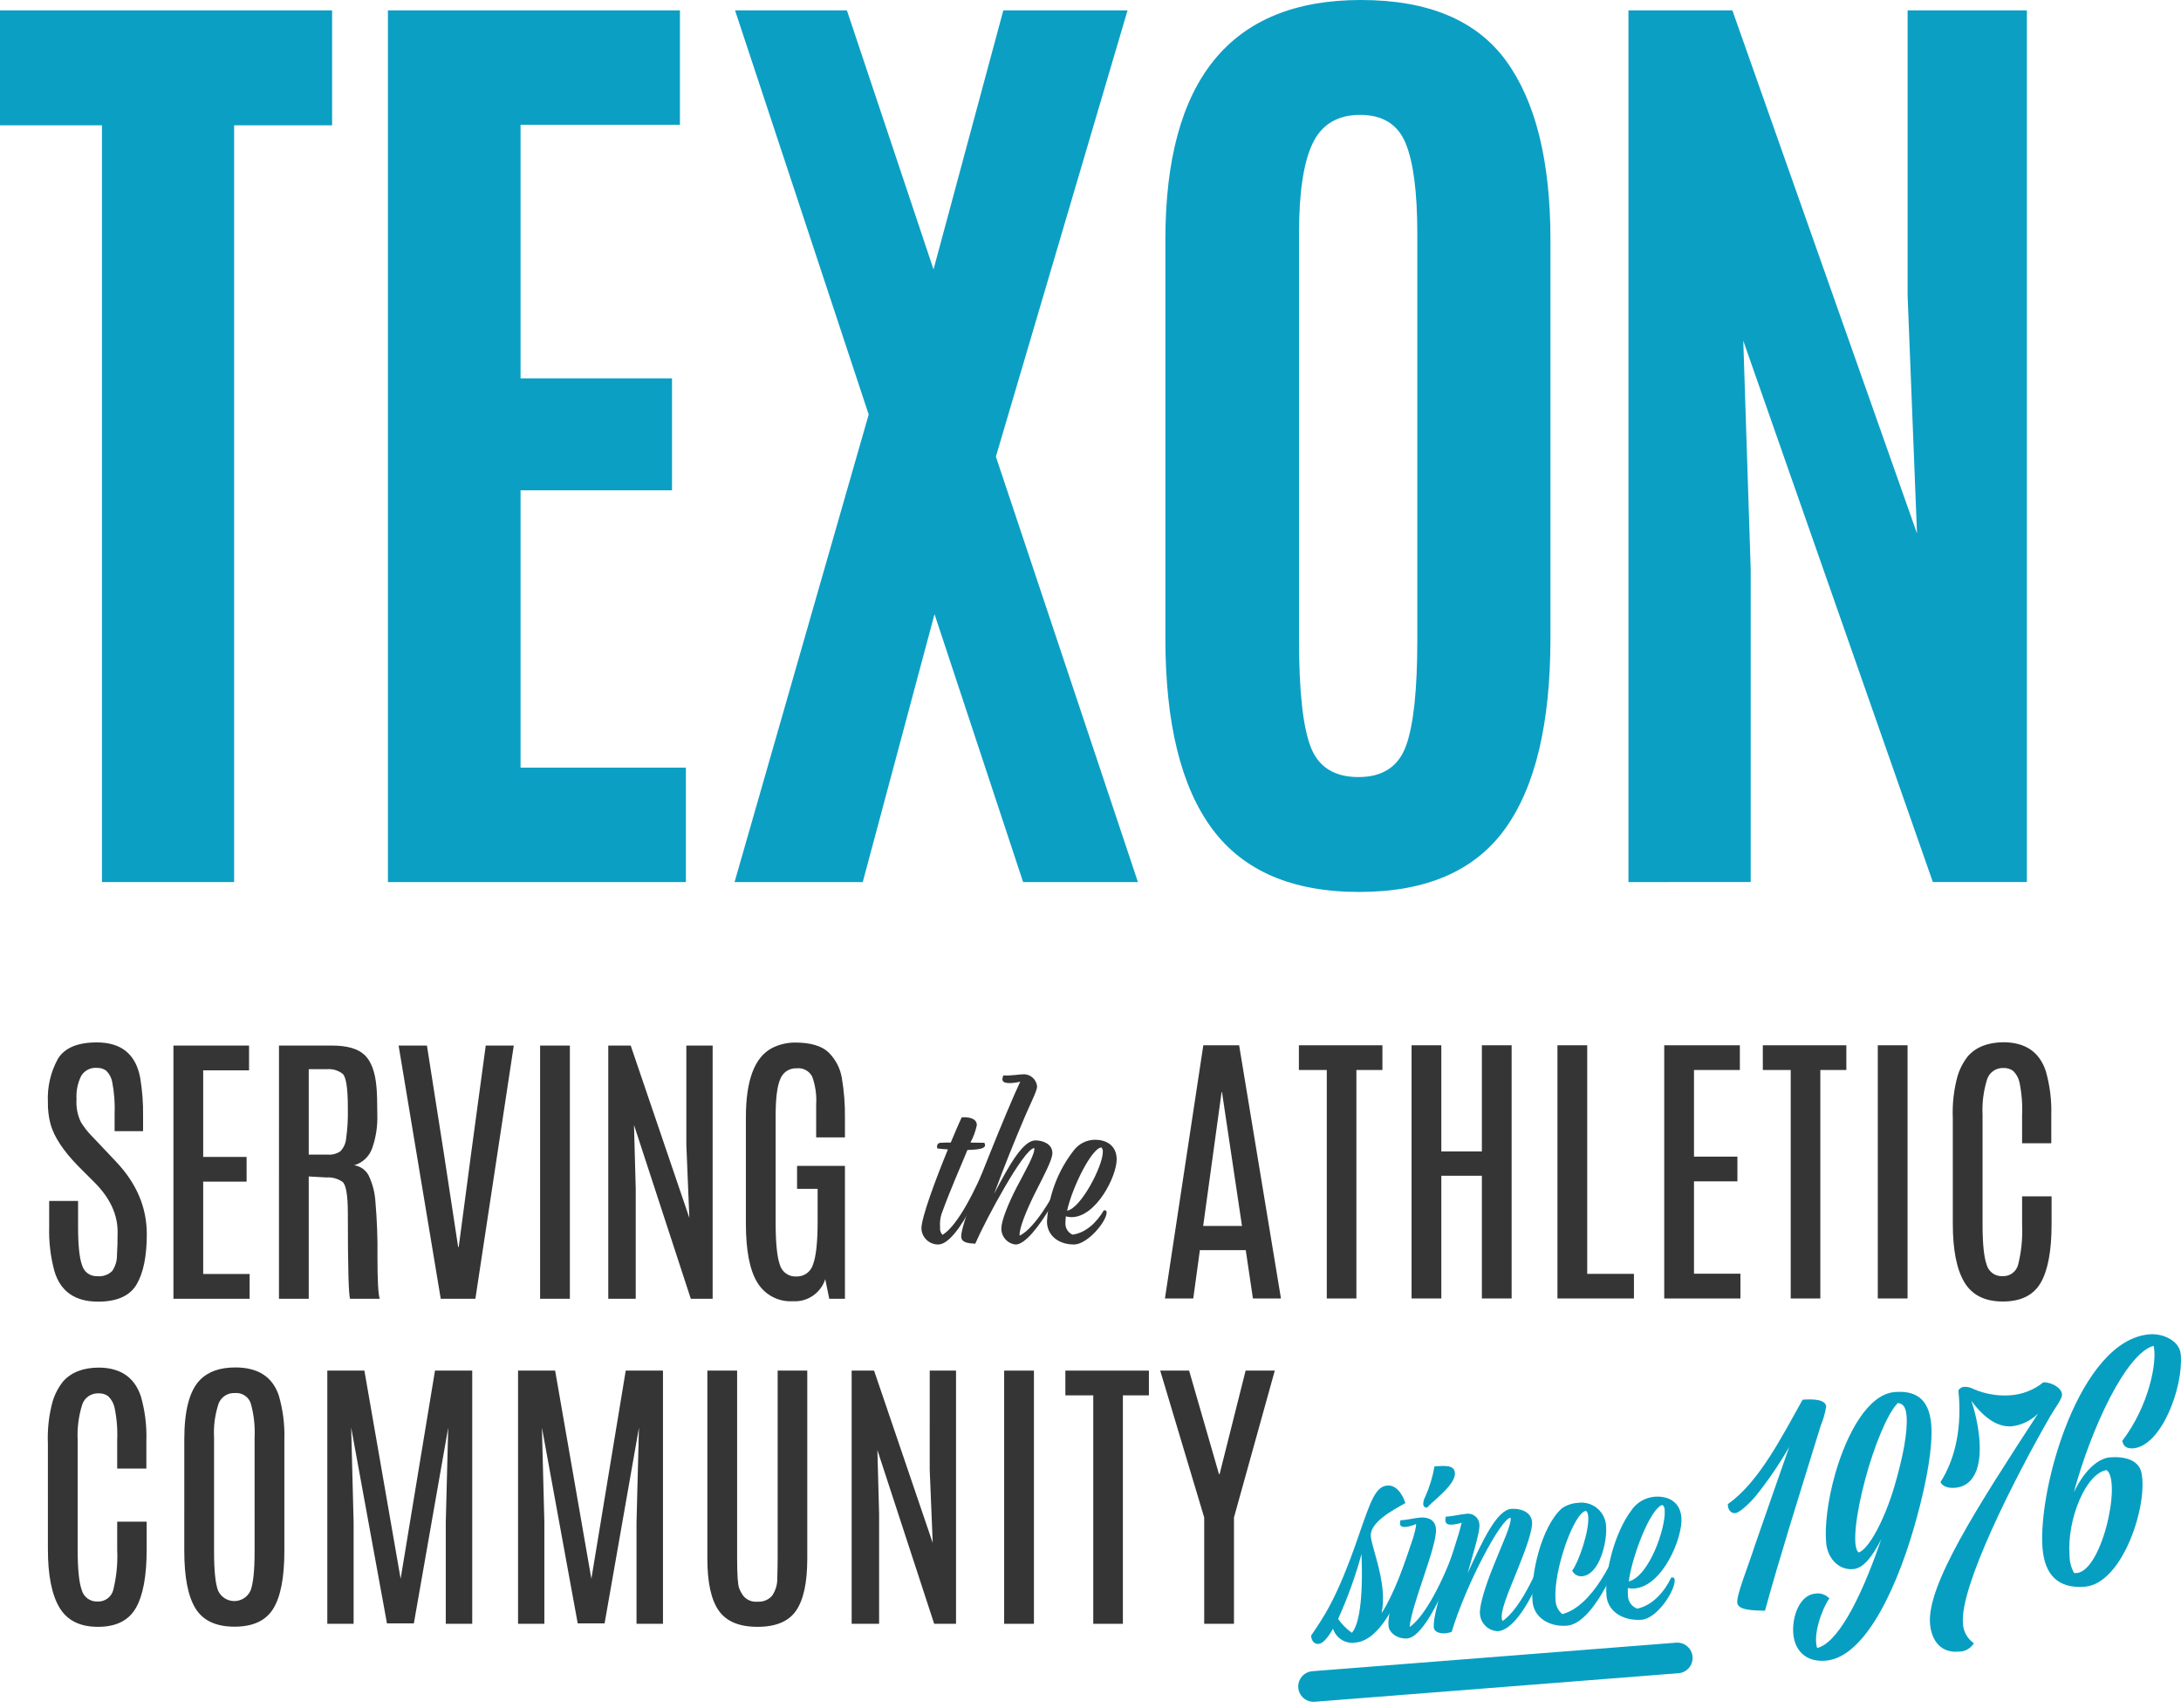
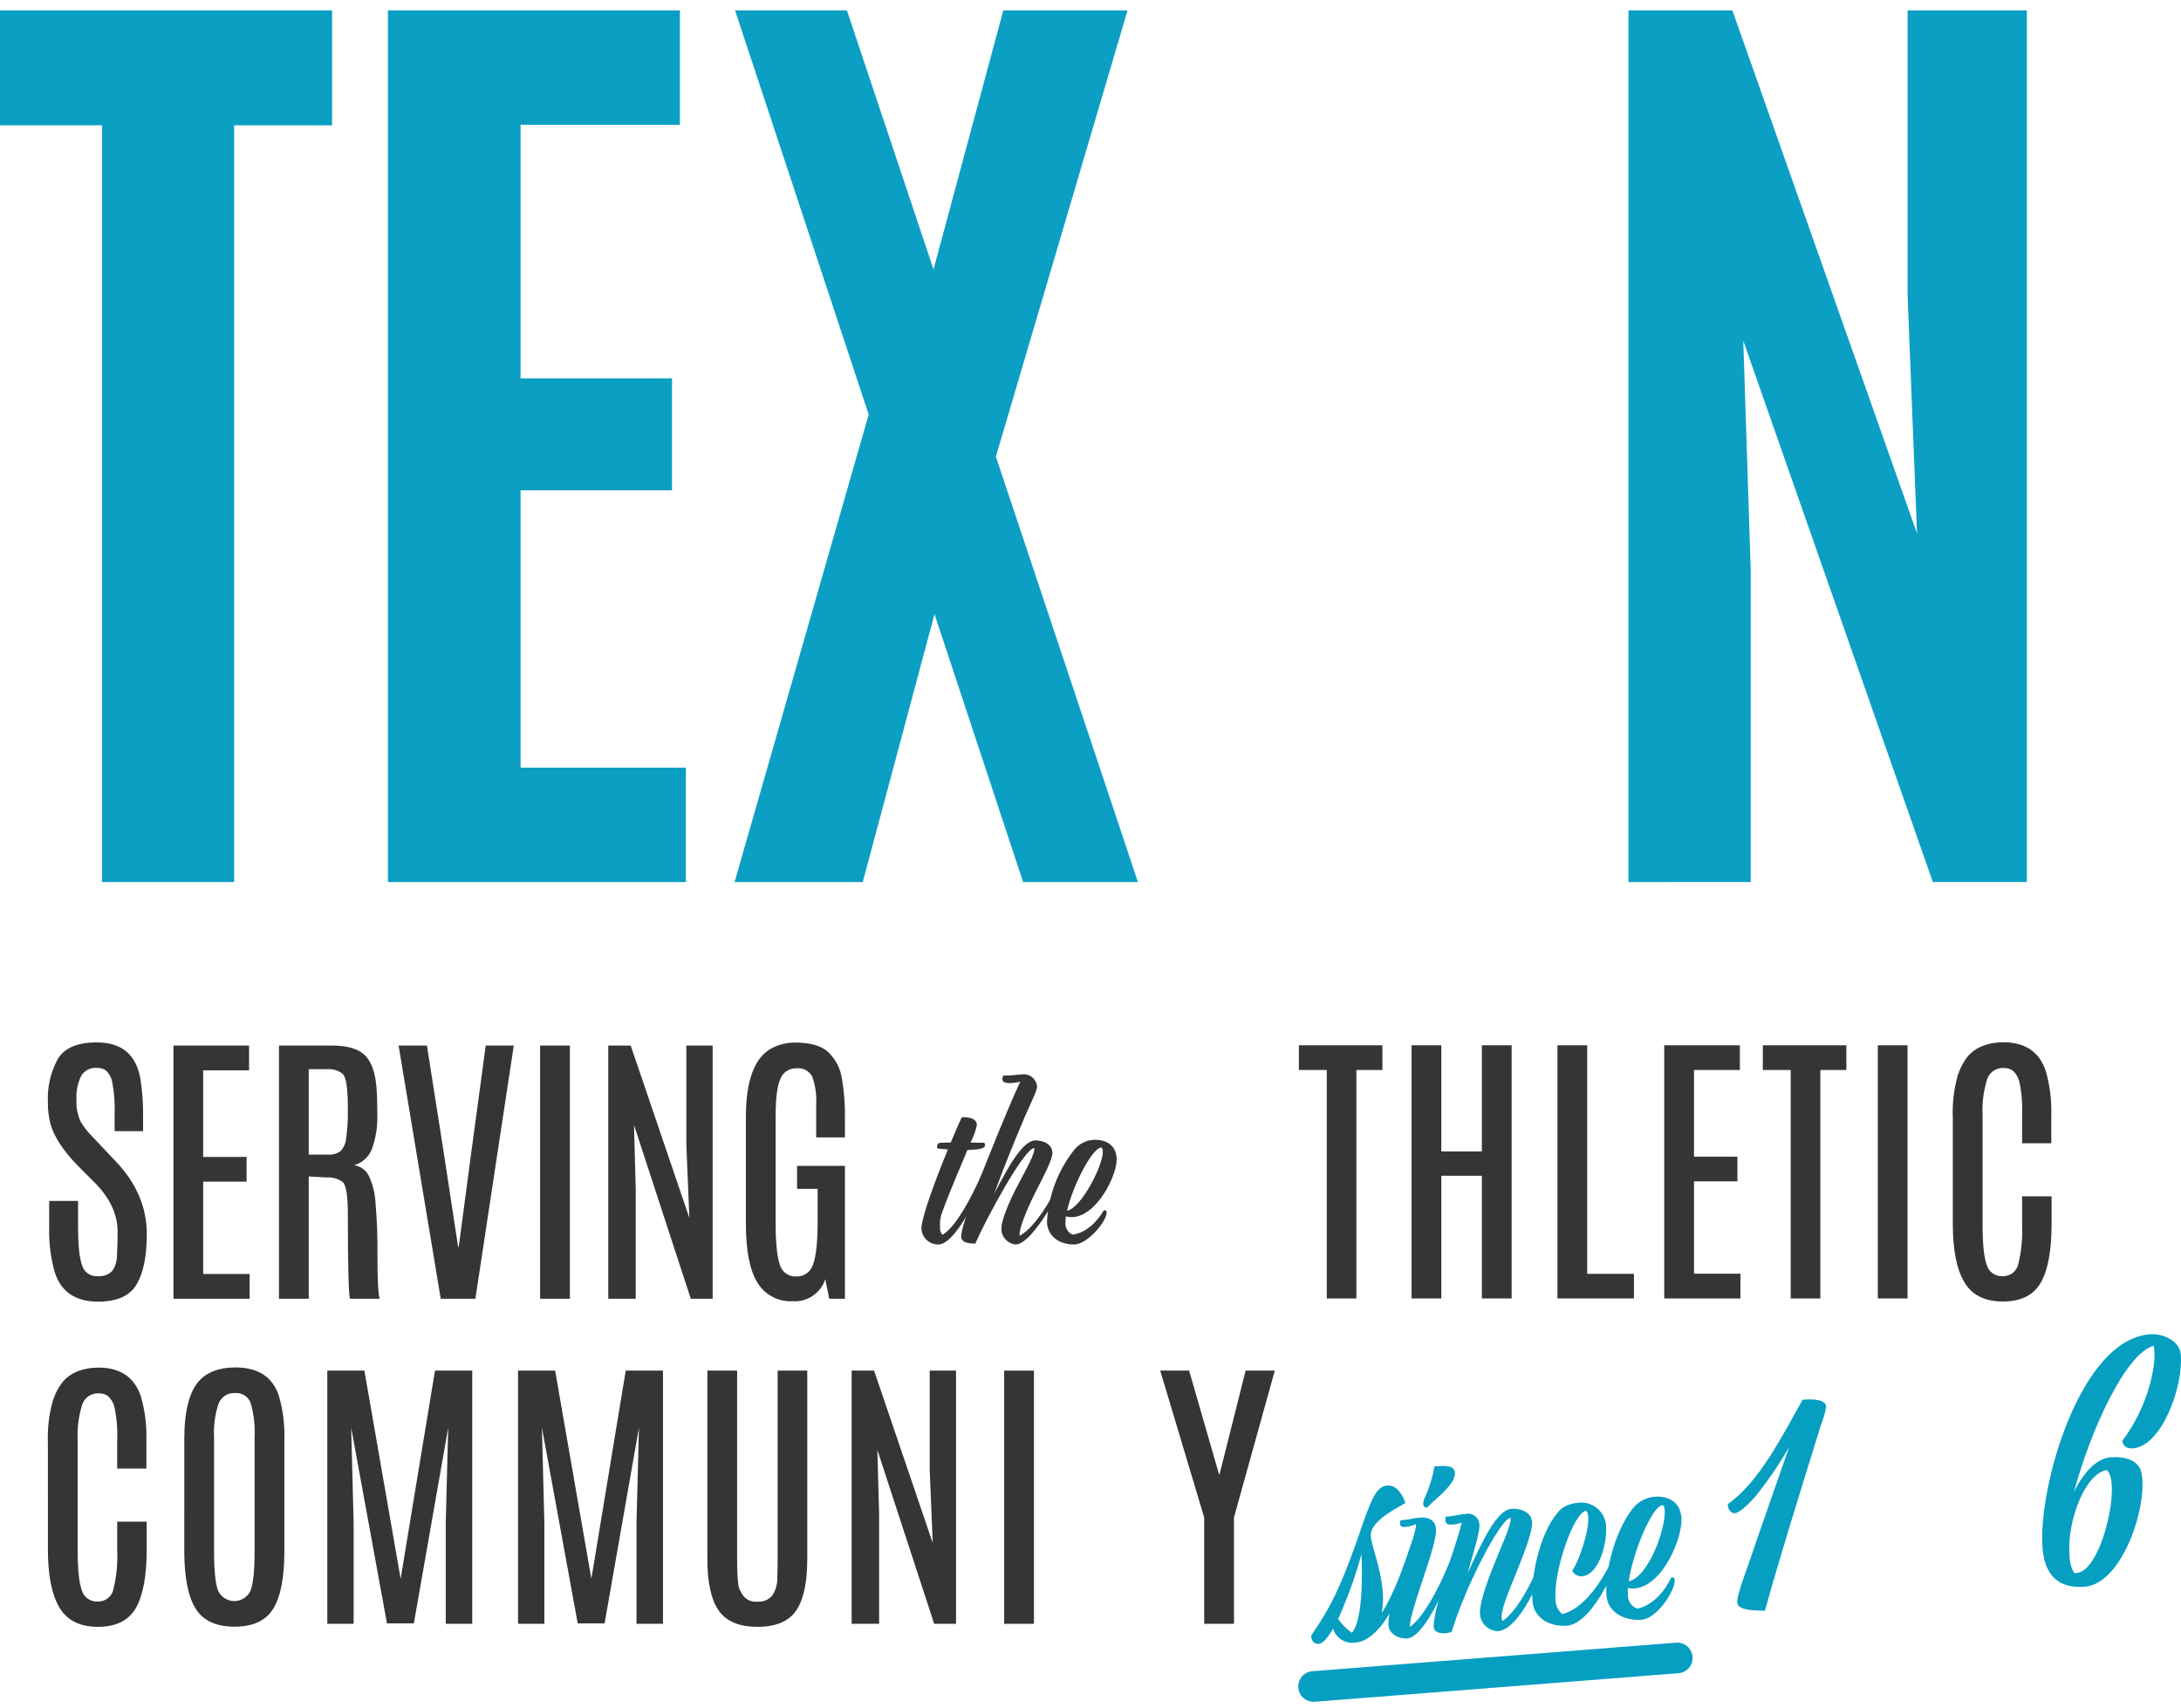
<svg xmlns="http://www.w3.org/2000/svg" height="235" viewBox="0 0 300 235" width="300">
  <g fill="none" fill-rule="evenodd">
    <g fill-rule="nonzero">
      <path d="m14.025 121.34v-104.103h-14.025v-15.806h45.682v15.806h-13.48v104.103z" fill="#0c9fc4" />
      <path d="m53.359 121.34v-119.909h40.167v15.738h-21.922v34.883h20.833v15.398h-20.833v38.153h22.739v15.738z" fill="#0c9fc4" />
      <path d="m140.731 121.34-12.186-36.858-9.872 36.858h-17.633l18.45-64.315-18.382-55.594h15.386l11.914 35.632 9.599-35.632h17.088l-18.109 61.385 19.539 58.524z" fill="#0c9fc4" />
-       <path d="m207.003 114.05c-4.176 5.769-10.859 8.652-20.05 8.652-9.191 0-15.931-2.896-20.22-8.687-4.289-5.791-6.434-14.523-6.434-26.196v-54.845c0-21.983 8.964-32.975 26.892-32.975 9.259 0 15.919 2.793 19.982 8.38 4.061 5.587 6.092 13.785 6.093 24.595v54.845c0 11.718-2.088 20.462-6.263 26.23zm-26.721-11.31c1.066 2.771 3.256 4.156 6.57 4.156 3.312 0 5.491-1.419 6.536-4.258 1.044-2.838 1.566-7.709 1.566-14.614v-55.867c0-5.677-.533-9.822-1.6-12.434-1.067-2.611-3.155-3.917-6.263-3.917-3.109 0-5.288 1.306-6.536 3.917-1.249 2.612-1.873 6.734-1.872 12.366v55.935c0 7.041.533 11.946 1.6 14.716z" fill="#0c9fc4" />
      <path d="m223.996 121.34v-119.909h14.297l25.394 71.945-1.293-32.703v-39.243h16.407v119.909h-12.935l-26.075-74.466 1.021 31.476v42.99z" fill="#0c9fc4" />
      <path d="m6.944 154.618c-.255-.975-.375-1.981-.356-2.988-.104-2.093.378-4.174 1.394-6.006.93-1.484 2.706-2.226 5.33-2.226 3.375 0 5.366 1.623 5.972 4.868.291 1.746.424 3.514.396 5.284v2.058h-3.916v-2.335c.064-1.499-.049-3-.336-4.473-.118-.58-.407-1.111-.831-1.524-.375-.264-.827-.397-1.285-.376-.86-.067-1.684.353-2.136 1.088-.496 1-.721 2.112-.653 3.226-.073 1.076.131 2.153.593 3.127.414.684.905 1.318 1.463 1.89.58.6.903.94.969 1.019l2.373 2.513c2.848 2.982 4.272 6.32 4.272 10.014 0 3.008-.465 5.307-1.395 6.897-.929 1.59-2.699 2.385-5.31 2.385-3.151 0-5.148-1.385-5.992-4.156-.543-1.991-.79-4.052-.732-6.115v-3.582h3.975v3.542c0 2.546.185 4.318.554 5.314.257.915 1.108 1.533 2.057 1.494.762.088 1.524-.169 2.077-.703.436-.631.667-1.38.662-2.147.059-.963.089-2.045.089-3.246 0-2.414-1.061-4.684-3.184-6.808l-2.274-2.276c-2.031-2.085-3.29-4.004-3.777-5.759z" fill="#353535" />
      <path d="m23.855 143.832h10.402v3.404h-6.309v11.914h5.972v3.404h-5.972v12.705h6.388v3.404h-10.481z" fill="#353535" />
      <path d="m38.374 143.832h7.297c2.07 0 3.559.429 4.469 1.286.91.858 1.457 2.316 1.641 4.374.079.845.119 2.161.119 3.948.042 1.531-.196 3.057-.702 4.502-.394 1.143-1.32 2.022-2.482 2.355.838.123 1.57.632 1.977 1.375.553 1.153.876 2.404.949 3.681.218 2.494.31 4.997.277 7.501 0 3.318.105 5.254.316 5.808h-4.074c-.211-.422-.316-4.334-.316-11.736 0-2.494-.244-3.942-.732-4.344-.647-.45-1.429-.663-2.215-.604l-2.432-.138v16.822h-4.094zm9.472 8.53c0-2.678-.241-4.228-.722-4.651-.595-.459-1.337-.684-2.086-.633h-2.571v11.755h2.61c.615.05 1.229-.11 1.74-.455.453-.474.732-1.088.791-1.742.19-1.337.269-2.687.237-4.037z" fill="#353535" />
      <path d="m66.814 143.832h3.856l-5.28 34.831h-4.766l-5.794-34.831h3.896l2.314 14.744 1.978 12.963h.079l1.721-12.963z" fill="#353535" />
      <path d="m74.292 143.832h4.093v34.831h-4.093z" fill="#353535" />
      <path d="m94.407 143.832h3.619v34.831h-3.006l-7.812-23.907.238 8.787v15.12h-3.777v-34.831h3.085l8.068 23.709-.415-10.073z" fill="#353535" />
      <path d="m102.597 153.688c0-5.119 1.213-8.298 3.638-9.539.972-.48 2.041-.731 3.125-.732 2.123 0 3.659.452 4.608 1.356.982.965 1.627 2.221 1.839 3.582.301 1.788.44 3.6.415 5.413v2.692h-3.955v-4.532c.078-1.297-.107-2.596-.544-3.819-.404-.79-1.255-1.248-2.136-1.148-.981-.052-1.885.53-2.245 1.445-.435.963-.652 2.665-.652 5.106v14.645c0 2.784.191 4.72.574 5.808.275 1.011 1.219 1.692 2.264 1.633 1.068.044 2.025-.653 2.314-1.682.415-1.121.623-3.067.623-5.838v-4.532h-2.828v-3.166h6.586v18.286h-2.156l-.554-2.692c-.62 1.911-2.456 3.158-4.459 3.028-1.974.117-3.851-.869-4.875-2.563-1.055-1.708-1.582-4.423-1.582-8.144z" fill="#353535" />
      <path d="m126.741 169.012c0-1.549 1.99-6.858 3.647-10.895-.552-.028-1.05-.083-1.465-.138-.021-.072-.03-.147-.027-.221-.018-.142.026-.285.122-.391s.233-.166.376-.162c.442-.028.912-.028 1.382-.028.663-1.576 1.216-2.876 1.52-3.484 1.547-.055 2.072.442 2.072 1.078-.175.841-.473 1.652-.884 2.406.663 0 1.299.028 1.907.028.066.099.104.213.11.332 0 .443-.774.608-2.431.664-.939 2.323-2.234 5.143-3.56 8.793-.186.599-.253 1.228-.198 1.853-.051.374.071.75.332 1.023 2.128-1.272 4.587-6.305 6.245-10.287.193-.028.221.028.221.166 0 1.355-4.2 11.448-7.046 11.448-1.236.018-2.263-.949-2.321-2.185z" fill="#353535" />
      <path d="m137.739 168.957c0-.968.884-3.263 2.1-5.613 1.244-2.378 2.542-4.59 2.432-5.42-1.409.055-6.632 9.734-8.124 13.163-.995-.055-1.934-.138-1.934-1.023 0-.747.718-3.042 1.685-5.586.635-1.687 1.326-3.429 1.99-5.116 1.768-4.424 3.564-8.711 4.449-10.563-.47.12-.952.185-1.437.194-.774 0-.995-.194-1.022-.525.01-.183.057-.361.138-.525 1.271.055 2.1-.166 2.901-.166.916.057 1.655.772 1.741 1.687 0 .581-.967 2.461-1.685 4.148-1.326 3.125-2.874 6.885-4.228 10.619 2.072-3.982 3.979-7.356 5.692-7.356.967 0 2.321.47 2.321 1.742 0 .94-1.156 3.069-2.427 5.586-1.105 2.24-2.187 4.812-2.077 5.779 2.294-1.106 5.278-6.388 6.936-10.397.194-.028.221.028.221.166 0 1.383-5.081 11.448-7.709 11.448-1.138-.119-1.993-1.095-1.962-2.24z" fill="#353535" />
      <path d="m147.719 171.197c-2.155 0-3.707-1.272-3.707-3.18.212-3.577 1.514-7.003 3.73-9.817.7-.89 1.769-1.41 2.901-1.41 1.409 0 2.957.691 2.957 2.71 0 2.323-2.818 7.936-6.217 7.936-.262.002-.523-.035-.774-.111-.028.304-.055.581-.055.83-.072.712.317 1.39.967 1.687 1.851-.221 3.399-1.77 4.31-3.346.221-.028.387.028.387.304-0 1.217-2.621 4.397-4.5 4.397zm-.944-4.646c1.91-.319 4.919-6.152 4.919-8.075.031-.23-.039-.462-.193-.636-1.299.083-3.952 5.309-4.725 8.711z" fill="#353535" />
-       <path d="m165.519 143.792h4.924l5.755 34.831h-3.856l-.988-6.65h-6.309l-.91 6.65h-3.896zm-.02 24.857h5.34l-2.749-18.405h-.059z" fill="#353535" />
      <path d="m178.664 143.792h11.49v3.404h-3.58v31.427h-4.074v-31.427h-3.836z" fill="#353535" />
      <path d="m203.834 143.792h4.093v34.831h-4.093v-16.881h-5.577v16.881h-4.093v-34.831h4.093v14.605h5.577z" fill="#353535" />
      <path d="m214.23 143.792h4.094v31.447h6.427v3.384h-10.521z" fill="#353535" />
      <path d="m228.918 143.792h10.402v3.404h-6.309v11.914h5.972v3.404h-5.972v12.705h6.388v3.404h-10.481z" fill="#353535" />
      <path d="m242.479 143.792h11.49v3.404h-3.58v31.427h-4.074v-31.427h-3.836z" fill="#353535" />
      <path d="m258.294 143.792h4.093v34.831h-4.093z" fill="#353535" />
      <path d="m268.611 153.846c-.085-1.962.135-3.924.653-5.818.301-.991.784-1.917 1.424-2.731 1.12-1.267 2.755-1.907 4.904-1.92 3.006.013 4.944 1.339 5.814 3.978.561 1.968.814 4.01.751 6.056v3.859h-4.014v-3.879c.068-1.517-.055-3.036-.366-4.522-.132-.597-.438-1.141-.88-1.563-.381-.269-.84-.405-1.305-.386-1.018-.052-1.946.584-2.264 1.554-.493 1.583-.704 3.241-.623 4.898v15.08c0 2.639.188 4.483.564 5.531.267.97 1.171 1.624 2.175 1.573 1.003.052 1.905-.61 2.156-1.583.448-1.811.631-3.678.544-5.541v-3.859h4.054v3.82c0 3.655-.498 6.343-1.493 8.065-.996 1.722-2.733 2.583-5.211 2.583-2.479 0-4.246-.887-5.3-2.662-1.055-1.774-1.582-4.449-1.582-8.025z" fill="#353535" />
      <path d="m6.588 198.601c-.085-1.962.135-3.924.653-5.818.301-.991.784-1.917 1.424-2.731 1.12-1.267 2.755-1.907 4.904-1.92 3.006.013 4.944 1.339 5.814 3.978.561 1.968.814 4.011.751 6.056v3.859h-4.014v-3.879c.068-1.517-.055-3.036-.366-4.522-.132-.597-.438-1.141-.88-1.563-.381-.269-.84-.405-1.305-.386-1.018-.052-1.946.584-2.264 1.554-.493 1.583-.704 3.241-.623 4.898v15.08c0 2.639.188 4.483.564 5.531.267.97 1.171 1.624 2.175 1.573 1.003.052 1.905-.61 2.156-1.583.448-1.811.631-3.678.544-5.541v-3.859h4.054v3.82c0 3.655-.498 6.343-1.493 8.065-.996 1.722-2.733 2.583-5.211 2.583-2.479 0-4.246-.887-5.3-2.662-1.055-1.774-1.582-4.449-1.582-8.025z" fill="#353535" />
      <path d="m25.35 198.007c0-3.958.712-6.676 2.136-8.154 1.12-1.161 2.749-1.742 4.885-1.742 3.111 0 5.102 1.28 5.972 3.839.575 1.965.836 4.009.771 6.056v15.357c0 3.628-.508 6.271-1.523 7.926-1.015 1.656-2.792 2.484-5.33 2.484-2.538 0-4.325-.831-5.359-2.494-1.035-1.662-1.553-4.301-1.553-7.916zm9.67-.237c.081-1.599-.099-3.2-.534-4.74-.315-.904-1.203-1.479-2.155-1.395-.981-.064-1.891.511-2.254 1.425-.508 1.509-.722 3.101-.633 4.69v15.654c0 2.652.185 4.456.554 5.413.4.878 1.277 1.439 2.241 1.435.964-.004 1.836-.573 2.228-1.455.369-.97.554-2.767.554-5.393z" fill="#353535" />
      <path d="m59.834 188.547h5.122v34.831h-3.639v-13.972l.336-13.022-4.727 26.935h-3.698l-4.924-26.935.336 13.022v13.972h-3.619v-34.831h5.102l4.984 28.637z" fill="#353535" />
      <path d="m86.071 188.547h5.122v34.831h-3.639v-13.972l.336-13.022-4.727 26.935h-3.698l-4.924-26.935.336 13.022v13.972h-3.619v-34.831h5.102l4.984 28.637z" fill="#353535" />
      <path d="m106.968 188.547h4.074v25.886c0 3.259-.511 5.634-1.532 7.125-1.022 1.491-2.792 2.236-5.31 2.236-2.518 0-4.298-.745-5.339-2.236-1.042-1.491-1.562-3.866-1.562-7.125v-25.886h4.093v25.787c0 2.322.096 3.711.287 4.166.151.385.354.748.603 1.079.478.549 1.194.83 1.918.752.766.061 1.516-.248 2.017-.831.489-.73.735-1.596.702-2.474.033-1.095.049-1.985.049-2.672z" fill="#353535" />
      <path d="m127.885 188.547h3.619v34.831h-3.006l-7.812-23.907.237 8.787v15.12h-3.777v-34.831h3.085l8.068 23.709-.415-10.073z" fill="#353535" />
      <path d="m138.124 188.547h4.094v34.831h-4.094z" fill="#353535" />
-       <path d="m146.543 188.547h11.49v3.404h-3.579v31.427h-4.074v-31.427h-3.837z" fill="#353535" />
      <path d="m171.336 188.547h4.014l-5.616 20.206v14.625h-4.094v-14.625l-6.051-20.206h3.975l4.113 14.249h.079z" fill="#353535" />
      <path d="m238.965 220.469c-.092-1.149 1.383-4.651 2.447-7.949 1.564-4.537 3.415-9.782 4.702-13.483-1.357 2.365-2.894 4.621-4.598 6.75-1.057 1.241-2.297 2.325-2.85 2.37-.553.044-1.022-.475-.998-1.248 4.336-3.045 7.47-9.378 10.282-14.357 1.361-.109 3.161-.081 3.243.94-.142.888-.389 1.756-.736 2.586-3.3 10.672-5.657 18.142-7.681 25.5-1.757-.031-3.731-.087-3.812-1.109z" fill="#069fc2" />
-       <path d="m246.667 224.736c-.197-2.469.943-5.344 3.027-5.51.715-.116 1.44.131 1.936.659-1.15 1.677-2.246 5.105-1.682 6.817 2.606-.594 5.768-6.029 8.822-14.968-1.145 2.276-2.42 4.005-3.866 4.121-2.042.163-3.503-1.519-3.708-3.559-.22-2.21.172-5.882 1.281-9.697 1.578-5.437 4.488-10.81 8.145-11.102 2.637-.211 4.721.694 5.023 4.482.238 2.979-.618 7.802-1.978 12.751-2.344 8.711-6.852 19.266-12.551 19.721-2.85.228-4.275-1.543-4.448-3.714zm14.374-31.732c-1.465 1.488-3.284 6.045-4.472 10.466-1.289 4.772-1.861 9.401-.907 10.095 1.419-.456 3.573-4.569 4.889-9 1.179-3.992 1.879-7.56 1.702-9.774-.109-1.362-.565-1.711-1.213-1.788z" fill="#069fc2" />
-       <path d="m272.273 198.061c.292 3.66-.688 6.394-3.368 6.609-1.02.081-1.732-.247-1.989-.784 2.169-3.386 2.968-7.862 2.46-12.618.158-.264.427-.443.732-.487.485-.028.969.082 1.395.317 1.558.671 3.254.962 4.947.847 1.684-.098 3.296-.721 4.609-1.782 1.109-.046 2.499.743 2.57 1.636.051.638-.963 1.876-1.601 2.998-4.962 8.62-12.429 23.395-12.025 28.46.022 1.12.583 2.16 1.507 2.792-.452.741-1.266 1.182-2.133 1.156-2.807.224-3.759-2.056-3.902-3.843-.424-5.32 6.469-16.023 14.858-28.9-.971.96-2.231 1.573-3.585 1.743-1.786.143-3.622-.867-5.586-3.494.582 1.733.955 3.53 1.112 5.351z" fill="#069fc2" />
      <path d="m286.768 218.276c-3.658.292-5.522-1.615-5.817-5.318-.652-8.172 5.077-28.633 14.732-29.405 1.829-.146 4.136.869 4.288 2.784.363 4.554-2.676 12.593-6.547 12.902-.85.068-1.391-.274-1.495-1.037 3.68-4.835 4.825-10.88 4.308-13.066-3.812 1.033-8.632 11.441-10.976 20.152 1.653-3.43 3.606-4.7 4.967-4.809 2.041-.163 3.924.372 4.316 2.054.984 4.29-2.502 15.32-7.775 15.742zm3-16.045c-2.875.444-5.488 6.863-5.097 11.758-.002.837.211 1.661.619 2.392 3.683.562 6.613-12.607 4.478-14.15z" fill="#069fc2" />
      <path d="m183.363 224.051c-.734 1.282-1.413 2.045-1.989 2.091-.607.049-1-.435-1.024-1.142 1.639-2.449 3.501-4.917 6.504-13.659 1.725-5 2.381-6.856 3.98-6.984 1.183-.095 2.05 1.092 2.477 2.411-1.818 1.015-4.903 2.678-4.752 4.566.105 1.312 1.428 4.587 1.636 7.598.09.994.04 1.995-.148 2.974 1.633-2.513 3.137-6.659 4.278-10.099.221-.05.258.012.271.172.128 1.6-3.195 13.587-8.152 13.983-1.358.213-2.668-.599-3.081-1.911zm3.912-10.263c-.835 3.053-1.91 6.036-3.214 8.919.516.74 1.156 1.386 1.89 1.91.917-1.007 1.587-4.313 1.324-10.829z" fill="#069fc2" />
      <path d="m193.575 225.392c-1.215.097-2.499-.67-2.586-1.758-.25-3.136 3.754-11.829 3.807-13.991-.456.216-.946.353-1.447.406-.544.043-.751-.133-.774-.421-.012-.165.007-.33.057-.488.962-.045 1.874-.311 2.705-.377 1.279-.102 2.095.444 2.184 1.564.186 2.336-3.385 10.414-3.621 13.493 2.47-1.711 5.294-7.862 6.788-12.522.221-.05.258.012.271.172.128 1.6-4.315 13.677-7.385 13.922zm6.549-22.776c.092 1.152-1.466 2.597-2.637 3.657-.418.355-.818.73-1.197 1.126-.138.009-.274-.041-.373-.137-.1-.096-.154-.23-.15-.369.013-.346.108-.685.275-.988.599-1.338 1.027-2.747 1.274-4.192 1.537-.091 2.72-.185 2.807.903z" fill="#069fc2" />
      <path d="m203.568 221.985c-.089-1.12.754-3.86 1.912-6.69 1.153-2.894 2.448-5.606 2.313-6.497-1.23-.095-6.126 9.12-8.113 15.687-.275.101-.562.167-.853.197-.767.061-1.558-.165-1.611-.837-.087-1.088.609-3.656 1.494-6.689.836-2.836 1.892-5.722 2.347-7.691-.439.153-.898.244-1.363.27-.607.049-.82-.192-.877-.51-.015-.196.002-.393.05-.584.962-.045 1.874-.311 2.705-.377.464-.106.952.004 1.326.3s.594.745.598 1.221c.072.896-.796 3.735-1.626 6.635 2.085-4.514 4.005-8.693 6.019-8.854 1.119-.089 2.73.329 2.847 1.801.087 1.088-.804 3.639-2.043 6.668-1.179 2.96-2.548 5.968-2.019 6.956 2.539-1.652 5.331-7.8 6.933-12.727.221-.05.258.012.271.172.128 1.6-3.963 13.649-7.832 13.958-1.328-.033-2.407-1.083-2.477-2.411z" fill="#069fc2" />
      <path d="m215.573 223.634c-2.526.202-4.596-1.146-4.773-3.354-.294-3.68 1.21-10.24 4.032-12.785.649-.446 1.407-.707 2.192-.755.961-.144 1.937.13 2.682.754.745.624 1.187 1.537 1.215 2.509.163 2.048-.886 6.64-3.316 6.834-.563.045-1.096-.256-1.348-.762.929-1.266 2.361-5.502 2.208-7.422-.033-.416-.12-.699-.322-.812-1.655.229-4.488 8.281-4.176 12.184-.013.78.33 1.524.933 2.019 4.098-1.068 7.312-7.572 8.938-12.597.221-.05.258.012.271.172.128 1.6-4.251 13.672-8.536 14.014z" fill="#069fc2" />
      <path d="m225.805 222.817c-2.494.199-4.658-1.109-4.834-3.317-.258-3.232 1.141-8.689 3.41-11.705.728-1.095 1.917-1.795 3.227-1.9 1.631-.13 3.485.527 3.672 2.863.214 2.688-2.529 9.444-6.462 9.759-.303.027-.608.008-.905-.056-.004.355-.01.677.013.965-.018.83.495 1.579 1.275 1.862 2.122-.427 3.769-2.362 4.679-4.27.253-.052.45-.004.476.316.112 1.408-2.376 5.31-4.55 5.484zm-1.772-5.268c2.839-.71 5.132-7.463 4.946-9.799.015-.269-.088-.531-.283-.718-1.495.216-4.082 6.509-4.663 10.517z" fill="#069fc2" />
    </g>
    <path d="m180.681 232 50.03-3.926" stroke="#069fc2" stroke-linecap="round" stroke-width="4.215" />
  </g>
</svg>